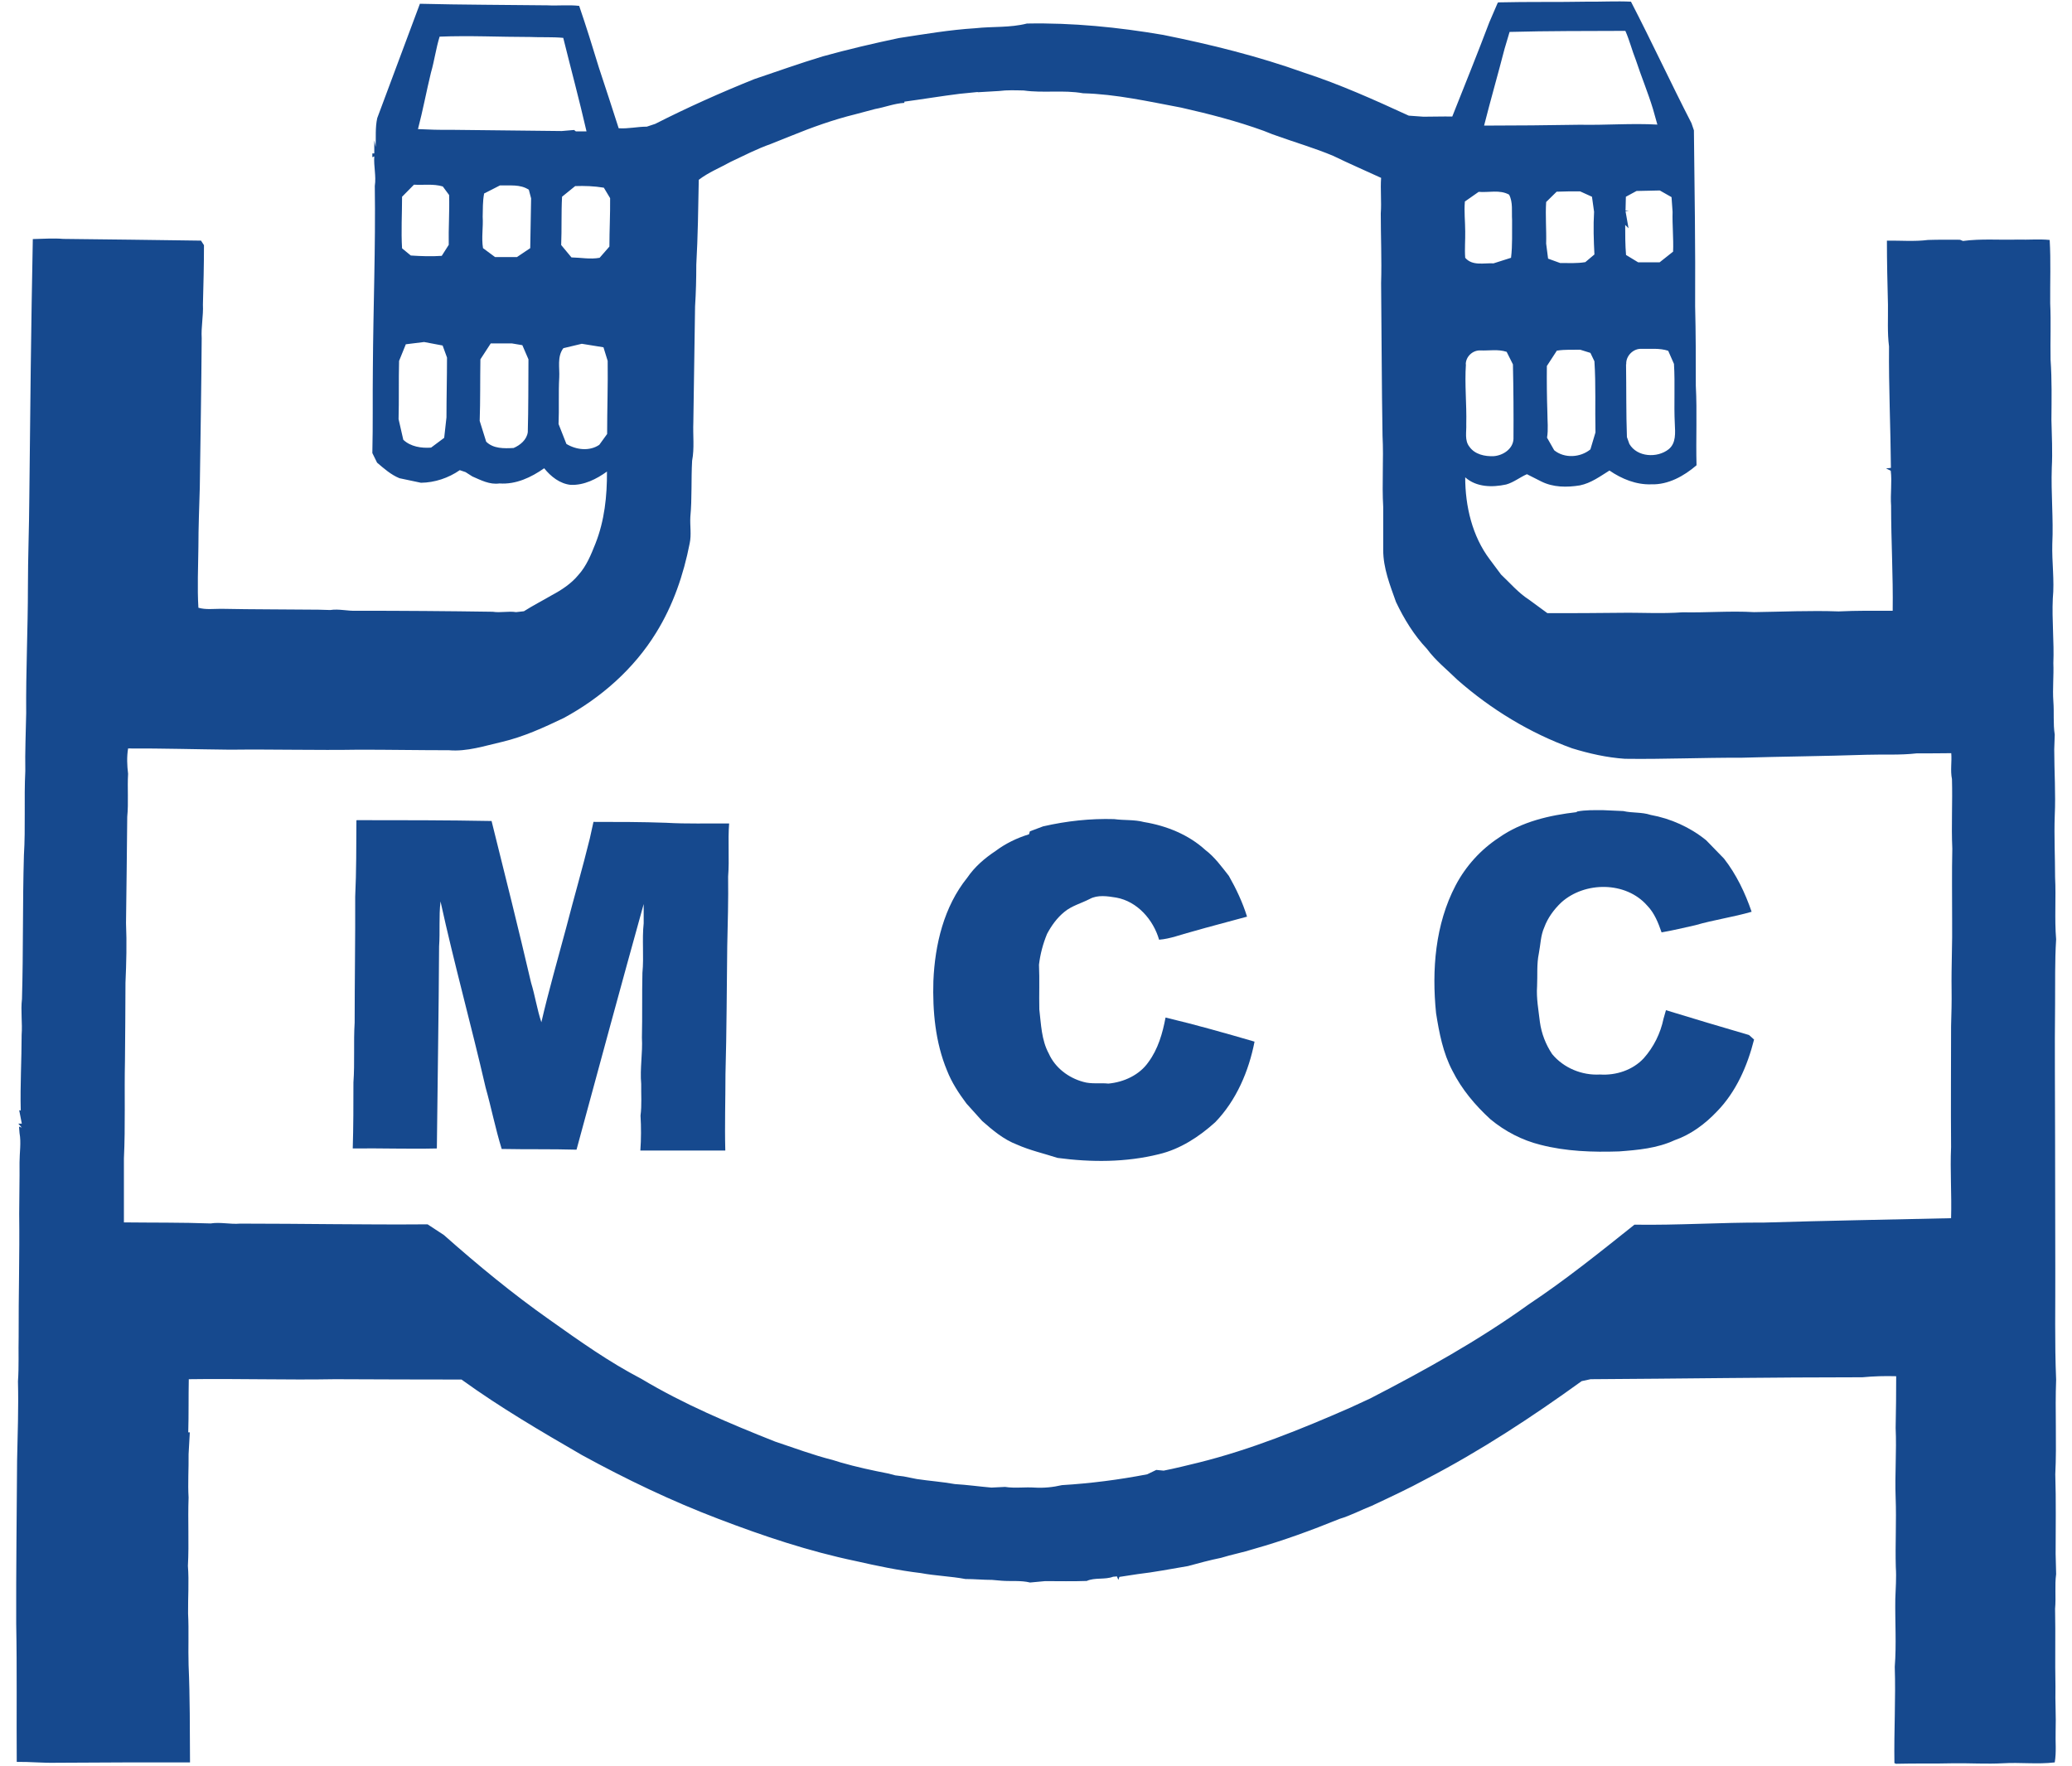
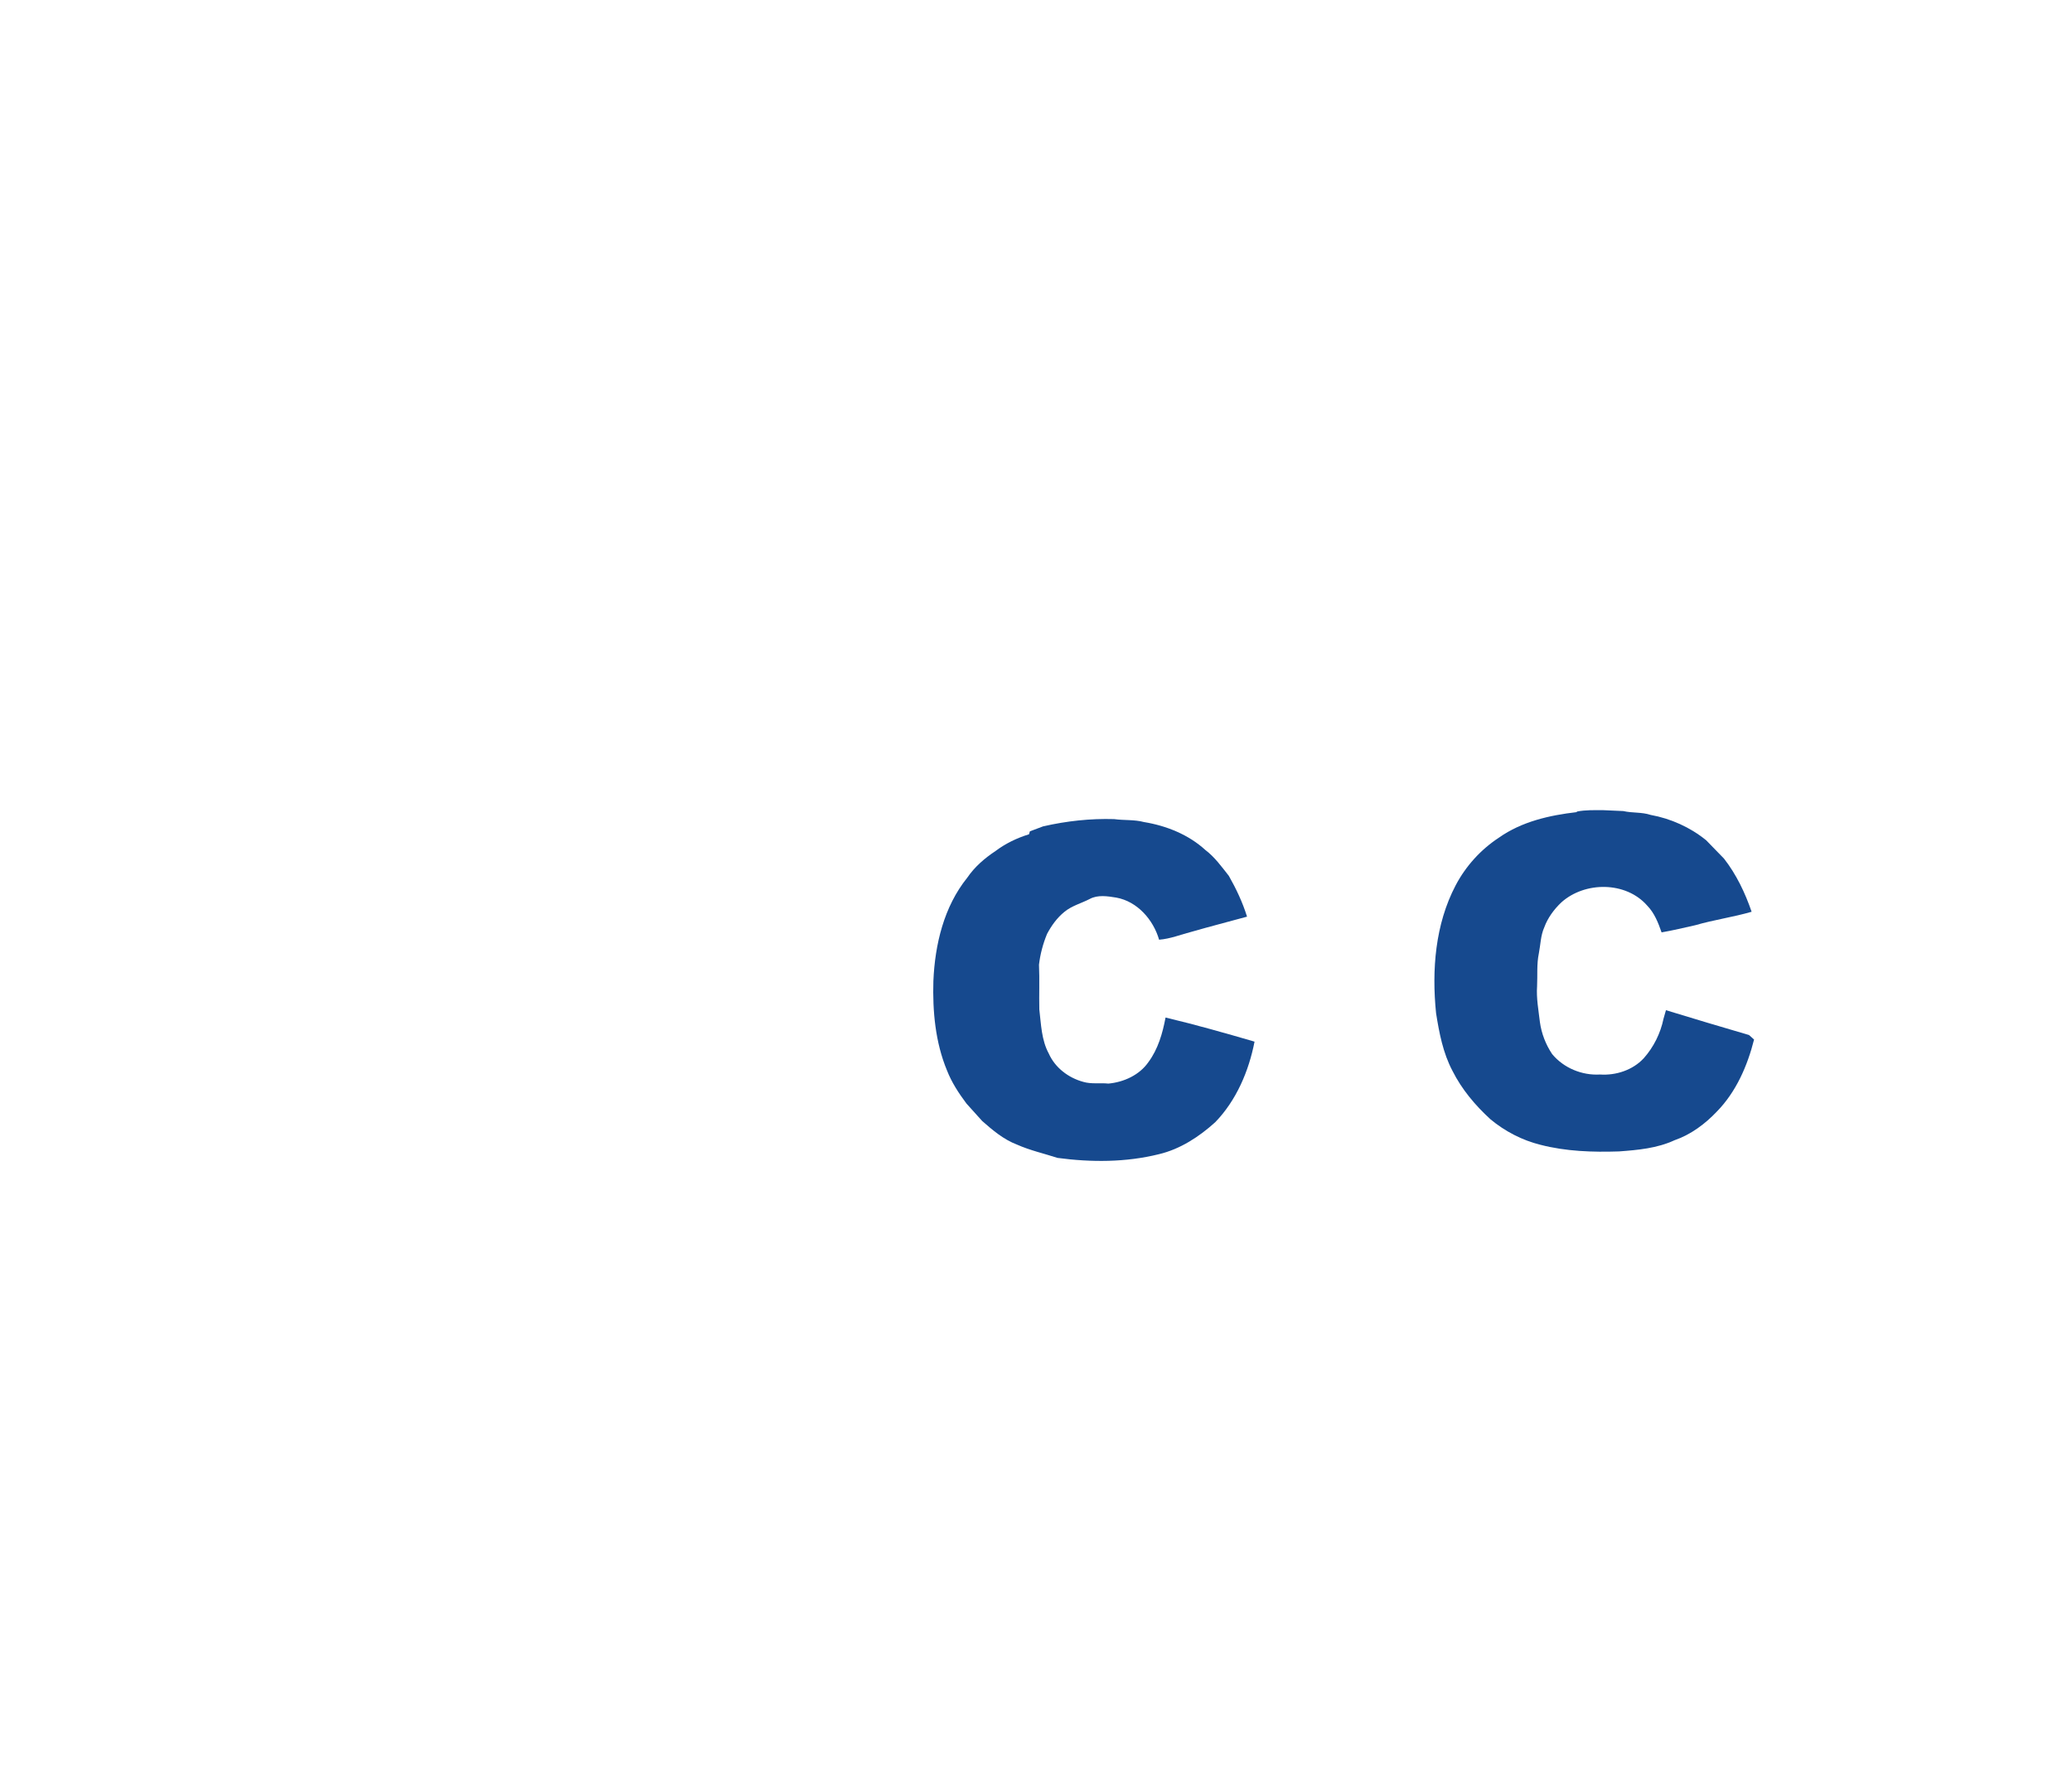
<svg xmlns="http://www.w3.org/2000/svg" width="61" height="52" viewBox="0 0 61 52" fill="none">
-   <path d="M44.119 0.07C44.984 0.049 45.849 0.065 46.719 0.049C47.151 0.054 47.583 0.029 48.016 0.049C48.628 1.233 49.189 2.443 49.797 3.626L49.869 3.837C49.889 5.562 49.915 7.291 49.905 9.015C49.925 9.798 49.925 10.575 49.925 11.357C49.966 12.14 49.925 12.917 49.946 13.699C49.575 14.018 49.112 14.276 48.613 14.26C48.17 14.276 47.743 14.101 47.383 13.854C47.11 14.023 46.842 14.224 46.513 14.291C46.132 14.353 45.725 14.353 45.37 14.173L44.953 13.962C44.742 14.054 44.562 14.204 44.341 14.265C43.934 14.353 43.466 14.348 43.136 14.054C43.136 14.903 43.342 15.784 43.857 16.468L44.191 16.916C44.459 17.168 44.701 17.456 45.015 17.657L45.555 18.053C46.266 18.053 46.981 18.053 47.691 18.043C48.304 18.033 48.927 18.074 49.539 18.028C50.239 18.043 50.939 17.982 51.639 18.023C52.468 18.012 53.297 17.971 54.13 18.002C54.66 17.976 55.191 17.982 55.721 17.982C55.736 16.947 55.674 15.923 55.674 14.888C55.649 14.543 55.705 14.198 55.664 13.859L55.525 13.792L55.669 13.776C55.659 12.582 55.602 11.393 55.613 10.199C55.561 9.793 55.587 9.381 55.582 8.974C55.566 8.346 55.551 7.713 55.551 7.085C55.958 7.08 56.359 7.116 56.761 7.065C57.074 7.054 57.383 7.059 57.702 7.059L57.79 7.095C58.325 7.023 58.866 7.07 59.401 7.054C59.715 7.065 60.029 7.034 60.343 7.065C60.379 7.682 60.353 8.31 60.358 8.933C60.384 9.484 60.358 10.04 60.369 10.59C60.41 11.177 60.399 11.769 60.394 12.356C60.405 12.829 60.43 13.303 60.405 13.771C60.379 14.523 60.456 15.269 60.42 16.015C60.405 16.545 60.487 17.086 60.435 17.621C60.405 18.259 60.477 18.892 60.451 19.526C60.466 19.896 60.425 20.277 60.451 20.648C60.477 20.977 60.441 21.306 60.492 21.631L60.477 22.063C60.477 22.717 60.523 23.365 60.492 24.019C60.471 24.621 60.502 25.223 60.502 25.826C60.533 26.438 60.482 27.051 60.533 27.658C60.492 28.296 60.508 28.94 60.502 29.583C60.487 30.885 60.502 32.187 60.502 33.495C60.508 34.782 60.502 36.063 60.508 37.35C60.513 38.441 60.487 39.532 60.533 40.623C60.497 41.55 60.554 42.476 60.508 43.408C60.533 44.195 60.518 44.973 60.518 45.755L60.533 46.347C60.487 46.681 60.533 47.026 60.502 47.366C60.518 48.133 60.497 48.895 60.513 49.662C60.502 50.099 60.533 50.537 60.518 50.974C60.508 51.278 60.544 51.587 60.492 51.89C59.988 51.952 59.473 51.885 58.969 51.916C58.49 51.942 58.011 51.911 57.532 51.916C56.961 51.931 56.39 51.916 55.819 51.931L55.772 51.911C55.757 50.964 55.813 50.022 55.782 49.075C55.834 48.411 55.788 47.742 55.798 47.078C55.808 46.764 55.834 46.455 55.813 46.146C55.793 45.462 55.834 44.782 55.808 44.098C55.782 43.408 55.839 42.728 55.808 42.044C55.819 41.534 55.824 41.025 55.824 40.52C55.494 40.51 55.16 40.52 54.83 40.551C52.164 40.551 49.493 40.593 46.827 40.608L46.564 40.665C45.097 41.725 43.584 42.718 41.978 43.552C41.458 43.835 40.923 44.082 40.388 44.334C40.069 44.458 39.765 44.623 39.435 44.721C38.612 45.055 37.773 45.364 36.913 45.606C36.594 45.709 36.26 45.77 35.946 45.868C35.616 45.935 35.292 46.023 34.973 46.11C34.479 46.193 33.985 46.29 33.491 46.347L32.955 46.429L32.924 46.517L32.883 46.414L32.77 46.424C32.523 46.517 32.235 46.44 31.993 46.548C31.581 46.563 31.174 46.553 30.768 46.553L30.325 46.594C30.052 46.527 29.774 46.563 29.497 46.542L29.208 46.517C28.946 46.517 28.683 46.491 28.421 46.491C27.988 46.409 27.546 46.398 27.108 46.316C26.46 46.239 25.822 46.105 25.188 45.961C23.809 45.673 22.471 45.225 21.153 44.721C19.769 44.195 18.43 43.552 17.133 42.842C15.924 42.142 14.719 41.437 13.587 40.618C12.347 40.618 11.106 40.613 9.866 40.608C8.43 40.634 6.994 40.587 5.558 40.608C5.547 41.128 5.558 41.648 5.542 42.173H5.588L5.552 42.816C5.558 43.243 5.527 43.67 5.552 44.093C5.527 44.762 5.568 45.431 5.532 46.105C5.568 46.568 5.532 47.037 5.537 47.505C5.563 48.009 5.537 48.519 5.552 49.023C5.594 49.976 5.588 50.933 5.594 51.89C4.281 51.89 2.969 51.89 1.661 51.901C1.27 51.911 0.884 51.87 0.493 51.875C0.483 50.521 0.503 49.157 0.477 47.803C0.472 46.203 0.493 44.607 0.503 43.012C0.519 42.229 0.549 41.452 0.529 40.67C0.56 40.232 0.539 39.795 0.549 39.352C0.544 38.148 0.58 36.943 0.565 35.739C0.565 35.234 0.58 34.73 0.575 34.226C0.575 33.937 0.627 33.644 0.575 33.361L0.56 33.17L0.642 33.201L0.539 33.083H0.642L0.565 32.687L0.611 32.697C0.591 31.956 0.637 31.209 0.637 30.468C0.663 30.118 0.606 29.763 0.647 29.413C0.688 28.003 0.663 26.593 0.704 25.182C0.755 24.359 0.704 23.525 0.745 22.701C0.735 22.135 0.76 21.569 0.771 20.998C0.76 19.762 0.822 18.522 0.822 17.282C0.822 16.407 0.858 15.531 0.863 14.651C0.889 12.114 0.915 9.576 0.966 7.039C1.265 7.034 1.563 7.008 1.862 7.034C3.216 7.049 4.564 7.065 5.918 7.085L6.005 7.219C6.005 7.806 5.99 8.387 5.974 8.969C5.99 9.298 5.918 9.628 5.938 9.957C5.928 11.419 5.902 12.886 5.882 14.348C5.866 14.929 5.841 15.516 5.841 16.103C5.835 16.7 5.805 17.297 5.841 17.894C6.057 17.956 6.283 17.925 6.505 17.925C7.462 17.945 8.419 17.94 9.377 17.951L9.721 17.961C9.984 17.92 10.241 17.997 10.504 17.982C11.837 17.982 13.175 17.992 14.508 18.012C14.735 18.048 14.966 17.987 15.193 18.023L15.424 17.997C15.692 17.827 15.975 17.683 16.248 17.523C16.536 17.369 16.819 17.184 17.03 16.926C17.267 16.664 17.401 16.329 17.53 16.005C17.797 15.331 17.874 14.605 17.869 13.884C17.561 14.106 17.195 14.291 16.804 14.276C16.485 14.245 16.212 14.028 16.021 13.787C15.641 14.054 15.188 14.27 14.704 14.234C14.416 14.276 14.158 14.137 13.906 14.028L13.705 13.9L13.536 13.843C13.201 14.075 12.799 14.209 12.393 14.214L11.76 14.08C11.508 13.977 11.307 13.797 11.101 13.622L10.962 13.339C10.982 12.51 10.967 11.681 10.977 10.848C10.988 9.056 11.06 7.265 11.034 5.474C11.08 5.186 10.998 4.898 11.019 4.604L10.962 4.63V4.517H11.019V4.131L11.06 4.326C11.07 4.043 11.044 3.755 11.106 3.477C11.528 2.355 11.94 1.233 12.362 0.111C13.613 0.142 14.863 0.142 16.119 0.157C16.428 0.173 16.742 0.137 17.051 0.173C17.257 0.775 17.447 1.382 17.633 1.995C17.828 2.587 18.024 3.179 18.214 3.776C18.492 3.796 18.765 3.729 19.043 3.729L19.29 3.647C20.242 3.163 21.22 2.726 22.208 2.329C22.877 2.103 23.541 1.866 24.221 1.66C24.962 1.454 25.713 1.279 26.465 1.12C27.211 1.006 27.957 0.878 28.714 0.831C29.219 0.775 29.733 0.821 30.233 0.693C31.576 0.667 32.919 0.801 34.242 1.027C35.647 1.31 37.042 1.655 38.391 2.139C39.451 2.484 40.465 2.942 41.474 3.405L41.906 3.436C42.189 3.436 42.472 3.426 42.755 3.431C43.121 2.509 43.496 1.583 43.846 0.656L44.094 0.08M44.444 0.934L44.294 1.439C44.099 2.195 43.883 2.942 43.692 3.698C44.634 3.698 45.571 3.688 46.513 3.673C47.274 3.688 48.036 3.626 48.793 3.668L48.664 3.209C48.515 2.72 48.319 2.252 48.16 1.768C48.047 1.485 47.974 1.187 47.851 0.909C46.713 0.914 45.581 0.909 44.444 0.94M12.944 1.073C12.835 1.423 12.789 1.789 12.686 2.144C12.552 2.695 12.449 3.256 12.305 3.801C12.624 3.817 12.944 3.827 13.263 3.822C14.354 3.832 15.445 3.848 16.536 3.858L16.902 3.827L16.953 3.868H17.267C17.056 2.947 16.809 2.031 16.582 1.115C16.258 1.084 15.934 1.104 15.61 1.089C14.719 1.089 13.829 1.043 12.938 1.079M28.771 2.71L28.251 2.762C27.71 2.829 27.165 2.921 26.624 2.993V3.029C26.331 3.045 26.053 3.158 25.765 3.209L25.183 3.364C24.535 3.523 23.902 3.75 23.284 4.002L22.692 4.239C22.285 4.383 21.905 4.579 21.513 4.764C21.199 4.939 20.86 5.073 20.572 5.294C20.556 6.128 20.546 6.962 20.499 7.795C20.499 8.207 20.489 8.614 20.463 9.02C20.448 10.158 20.427 11.295 20.412 12.433C20.396 12.809 20.448 13.195 20.376 13.565C20.345 14.116 20.376 14.667 20.324 15.217C20.309 15.48 20.36 15.742 20.304 16C20.124 16.921 19.815 17.827 19.316 18.63C18.662 19.695 17.689 20.55 16.593 21.142C16.011 21.42 15.419 21.692 14.786 21.842C14.266 21.96 13.752 22.135 13.216 22.089C12.336 22.089 11.456 22.073 10.581 22.073C9.315 22.094 8.044 22.058 6.777 22.073C5.774 22.063 4.775 22.032 3.771 22.037C3.73 22.284 3.741 22.537 3.771 22.784C3.746 23.206 3.787 23.628 3.746 24.05C3.735 25.095 3.725 26.134 3.71 27.179C3.735 27.761 3.72 28.348 3.694 28.934C3.694 29.701 3.684 30.463 3.679 31.23C3.658 32.187 3.694 33.15 3.648 34.107C3.648 34.735 3.648 35.363 3.648 35.991C4.497 36.001 5.346 35.991 6.201 36.022C6.489 35.976 6.777 36.053 7.071 36.027C8.913 36.027 10.751 36.063 12.588 36.048L13.067 36.362C14.066 37.247 15.095 38.096 16.186 38.863C17.056 39.481 17.931 40.103 18.883 40.598C20.129 41.344 21.472 41.91 22.821 42.445C23.382 42.631 23.938 42.842 24.514 42.986L24.746 43.058C25.209 43.192 25.688 43.295 26.161 43.387L26.357 43.439L26.604 43.47L26.99 43.547C27.36 43.603 27.741 43.629 28.112 43.696C28.472 43.717 28.827 43.768 29.188 43.799L29.589 43.779C29.877 43.825 30.171 43.779 30.459 43.799C30.727 43.815 30.999 43.789 31.262 43.727C32.106 43.676 32.945 43.568 33.774 43.408L34.041 43.279L34.258 43.3C34.602 43.233 34.947 43.145 35.287 43.063C36.821 42.682 38.293 42.085 39.739 41.452L40.341 41.174C41.947 40.345 43.532 39.465 45.005 38.405C46.091 37.684 47.105 36.866 48.119 36.058C49.395 36.078 50.666 35.991 51.938 35.996C53.77 35.94 55.602 35.909 57.44 35.867C57.461 35.167 57.409 34.468 57.44 33.773C57.43 32.584 57.44 31.395 57.44 30.211C57.45 29.851 57.461 29.495 57.455 29.14C57.445 28.451 57.481 27.771 57.471 27.087C57.471 26.387 57.461 25.687 57.476 24.987C57.445 24.302 57.486 23.617 57.466 22.938C57.414 22.686 57.466 22.428 57.445 22.176C57.111 22.181 56.771 22.181 56.431 22.181C55.937 22.238 55.432 22.207 54.933 22.223C53.708 22.264 52.483 22.274 51.258 22.31C50.116 22.305 48.978 22.357 47.836 22.341C47.305 22.305 46.785 22.187 46.281 22.032C45.041 21.584 43.893 20.884 42.905 20.015C42.601 19.716 42.261 19.448 42.009 19.104C41.628 18.702 41.335 18.223 41.098 17.724C40.923 17.23 40.722 16.731 40.722 16.195C40.722 15.773 40.722 15.351 40.722 14.929C40.681 14.229 40.738 13.529 40.702 12.829C40.676 11.332 40.676 9.834 40.66 8.336C40.681 7.651 40.65 6.967 40.65 6.282C40.676 5.937 40.635 5.587 40.66 5.237C40.192 5.021 39.713 4.815 39.25 4.589C38.71 4.362 38.144 4.198 37.598 4.002L37.454 3.951L37.207 3.853C36.414 3.565 35.596 3.354 34.772 3.168C33.815 2.988 32.858 2.772 31.885 2.746C31.308 2.643 30.716 2.746 30.14 2.664C29.898 2.659 29.656 2.648 29.414 2.679L28.802 2.715M11.837 5.798C11.837 6.303 11.806 6.807 11.837 7.312L12.094 7.523C12.398 7.543 12.702 7.554 13.005 7.533L13.211 7.209C13.201 6.72 13.237 6.231 13.222 5.742L13.036 5.49C12.763 5.407 12.47 5.454 12.187 5.438L11.832 5.798M14.251 5.706C14.21 5.927 14.215 6.154 14.21 6.38C14.23 6.689 14.169 6.998 14.22 7.306L14.575 7.569H15.219L15.61 7.306C15.62 6.818 15.625 6.334 15.636 5.84L15.569 5.587C15.316 5.418 15.008 5.469 14.719 5.459L14.246 5.701M16.547 5.793C16.521 6.267 16.541 6.74 16.521 7.214L16.824 7.579C17.102 7.584 17.38 7.641 17.653 7.59L17.941 7.26C17.941 6.787 17.967 6.313 17.962 5.834L17.777 5.526C17.494 5.479 17.21 5.469 16.933 5.479L16.552 5.788M48.18 5.623L47.866 5.793L47.856 6.2H47.954L47.856 6.22L47.944 6.72L47.846 6.622C47.846 6.915 47.846 7.214 47.871 7.507L48.227 7.723H48.86L49.256 7.409C49.272 7.018 49.23 6.627 49.241 6.236L49.21 5.804L48.865 5.608C48.638 5.613 48.407 5.618 48.18 5.623ZM43.126 5.937C43.1 6.231 43.136 6.524 43.136 6.812C43.141 7.07 43.116 7.332 43.136 7.59C43.347 7.837 43.687 7.739 43.97 7.754L44.485 7.59C44.531 7.219 44.511 6.843 44.516 6.473C44.5 6.226 44.547 5.958 44.428 5.731C44.15 5.577 43.831 5.675 43.532 5.649L43.121 5.937M45.519 5.948C45.493 6.354 45.53 6.766 45.519 7.173L45.576 7.615L45.931 7.744C46.178 7.744 46.425 7.759 46.672 7.718L46.94 7.492C46.919 7.075 46.904 6.658 46.93 6.236L46.868 5.793L46.518 5.634C46.286 5.634 46.06 5.634 45.828 5.644L45.519 5.948ZM11.945 10.143L11.749 10.626C11.734 11.198 11.749 11.769 11.734 12.34L11.873 12.948C12.089 13.153 12.408 13.2 12.691 13.179L13.077 12.891L13.144 12.289C13.144 11.702 13.16 11.115 13.16 10.528L13.031 10.173L12.486 10.07L11.945 10.137M14.143 10.58C14.133 11.182 14.143 11.79 14.122 12.392L14.313 13.004C14.524 13.215 14.843 13.205 15.121 13.19C15.316 13.107 15.507 12.948 15.538 12.726C15.558 12.011 15.553 11.295 15.558 10.58L15.378 10.163L15.074 10.112H14.447L14.143 10.58ZM16.582 10.256C16.397 10.508 16.48 10.827 16.464 11.115C16.438 11.573 16.464 12.026 16.444 12.484L16.675 13.071C16.963 13.246 17.355 13.293 17.643 13.097L17.874 12.778C17.874 12.062 17.9 11.342 17.89 10.626L17.766 10.225L17.128 10.122L16.588 10.251M43.157 10.724C43.116 11.311 43.182 11.898 43.167 12.49C43.177 12.711 43.111 12.968 43.26 13.153C43.419 13.38 43.713 13.442 43.975 13.431C44.248 13.411 44.541 13.22 44.557 12.927C44.562 12.191 44.557 11.46 44.541 10.729L44.356 10.359C44.109 10.276 43.841 10.328 43.584 10.318C43.358 10.307 43.152 10.498 43.152 10.729M45.838 10.318L45.54 10.776C45.535 11.234 45.54 11.687 45.555 12.145C45.555 12.392 45.586 12.639 45.545 12.886L45.756 13.257C46.06 13.504 46.528 13.473 46.822 13.231L46.971 12.732C46.955 12.031 46.986 11.337 46.94 10.637L46.822 10.39L46.523 10.297C46.297 10.302 46.065 10.287 45.844 10.323M47.871 10.724C47.882 11.44 47.871 12.16 47.897 12.87L47.969 13.071C48.196 13.462 48.793 13.493 49.127 13.226C49.349 13.045 49.318 12.737 49.307 12.484C49.277 11.893 49.318 11.306 49.282 10.714L49.112 10.328C48.86 10.245 48.587 10.276 48.33 10.271C48.083 10.256 47.861 10.482 47.877 10.724" fill="#16498E" />
  <path d="M46.421 23.895C46.678 23.844 46.941 23.854 47.203 23.854L47.79 23.88C48.058 23.942 48.33 23.906 48.593 23.993C49.19 24.101 49.761 24.359 50.23 24.74L50.755 25.28C51.12 25.748 51.377 26.289 51.568 26.845C51.022 27.004 50.456 27.082 49.91 27.241C49.581 27.313 49.252 27.395 48.917 27.452C48.819 27.169 48.706 26.881 48.495 26.665C47.867 25.944 46.652 25.949 45.963 26.572C45.747 26.778 45.566 27.025 45.464 27.303C45.355 27.545 45.355 27.812 45.304 28.07C45.237 28.389 45.268 28.713 45.252 29.037C45.227 29.393 45.294 29.737 45.335 30.093C45.381 30.427 45.505 30.751 45.695 31.035C46.035 31.446 46.575 31.668 47.105 31.637C47.574 31.668 48.068 31.508 48.392 31.158C48.685 30.829 48.886 30.422 48.974 29.995L49.046 29.743C49.859 29.99 50.672 30.237 51.491 30.474L51.64 30.607C51.444 31.384 51.11 32.151 50.544 32.728C50.199 33.093 49.777 33.407 49.298 33.572C48.788 33.809 48.222 33.86 47.666 33.901C46.889 33.927 46.102 33.901 45.35 33.706C44.81 33.572 44.305 33.309 43.878 32.954C43.43 32.543 43.034 32.074 42.761 31.529C42.483 31.004 42.37 30.412 42.278 29.83C42.149 28.559 42.252 27.215 42.854 26.068C43.152 25.501 43.595 25.012 44.13 24.662C44.8 24.189 45.618 24.004 46.421 23.911" fill="#16498E" />
  <path d="M30.722 24.328C31.401 24.173 32.101 24.096 32.801 24.117C33.094 24.158 33.393 24.127 33.681 24.204C34.34 24.312 34.994 24.575 35.488 25.028C35.766 25.239 35.967 25.522 36.178 25.789C36.394 26.17 36.584 26.572 36.713 26.989C36.172 27.138 35.627 27.277 35.092 27.431C34.767 27.514 34.458 27.642 34.124 27.668C33.954 27.081 33.486 26.541 32.863 26.428C32.605 26.386 32.317 26.34 32.08 26.469C31.833 26.597 31.55 26.669 31.334 26.85C31.118 27.025 30.953 27.256 30.825 27.498C30.706 27.786 30.624 28.095 30.588 28.404C30.608 28.842 30.588 29.284 30.598 29.722C30.65 30.159 30.66 30.622 30.876 31.019C31.061 31.436 31.453 31.734 31.89 31.853C32.132 31.925 32.389 31.878 32.631 31.904C33.084 31.863 33.547 31.652 33.81 31.271C34.093 30.89 34.227 30.422 34.314 29.959C35.194 30.169 36.069 30.417 36.934 30.669C36.764 31.539 36.399 32.398 35.776 33.042C35.303 33.469 34.747 33.834 34.119 33.983C33.146 34.225 32.127 34.225 31.133 34.092C30.737 33.963 30.32 33.87 29.939 33.7C29.548 33.551 29.224 33.278 28.915 33.005L28.452 32.491C28.225 32.187 28.019 31.873 27.88 31.518C27.536 30.689 27.453 29.773 27.479 28.883C27.525 27.807 27.788 26.695 28.477 25.841C28.694 25.522 28.987 25.27 29.306 25.058C29.6 24.837 29.939 24.672 30.294 24.564L30.32 24.477L30.716 24.328" fill="#16498E" />
-   <path d="M10.513 24.148C11.831 24.148 13.154 24.148 14.472 24.173C14.868 25.759 15.264 27.344 15.635 28.934C15.753 29.315 15.81 29.717 15.938 30.098C16.155 29.161 16.422 28.239 16.669 27.313C16.896 26.433 17.148 25.568 17.364 24.688L17.472 24.199C18.183 24.199 18.898 24.199 19.608 24.225C20.226 24.261 20.849 24.24 21.466 24.245C21.425 24.765 21.477 25.29 21.436 25.81C21.446 26.494 21.425 27.174 21.41 27.864C21.394 29.114 21.394 30.365 21.358 31.621C21.358 32.373 21.333 33.124 21.353 33.875C20.519 33.875 19.691 33.875 18.852 33.875C18.877 33.531 18.877 33.186 18.857 32.846C18.898 32.537 18.872 32.223 18.877 31.914C18.836 31.461 18.924 31.003 18.898 30.55C18.913 29.912 18.898 29.279 18.913 28.646C18.96 28.157 18.898 27.668 18.95 27.184V26.618C18.28 29.027 17.627 31.441 16.973 33.85C16.237 33.829 15.506 33.844 14.77 33.829C14.585 33.232 14.466 32.62 14.296 32.017C13.874 30.185 13.37 28.373 12.969 26.541C12.917 26.983 12.958 27.426 12.927 27.864C12.917 29.845 12.881 31.827 12.861 33.814C12.037 33.834 11.208 33.803 10.385 33.814C10.405 33.165 10.405 32.522 10.405 31.873C10.447 31.286 10.405 30.695 10.441 30.108C10.441 28.867 10.462 27.637 10.457 26.402C10.493 25.65 10.488 24.904 10.493 24.153" fill="#16498E" />
</svg>